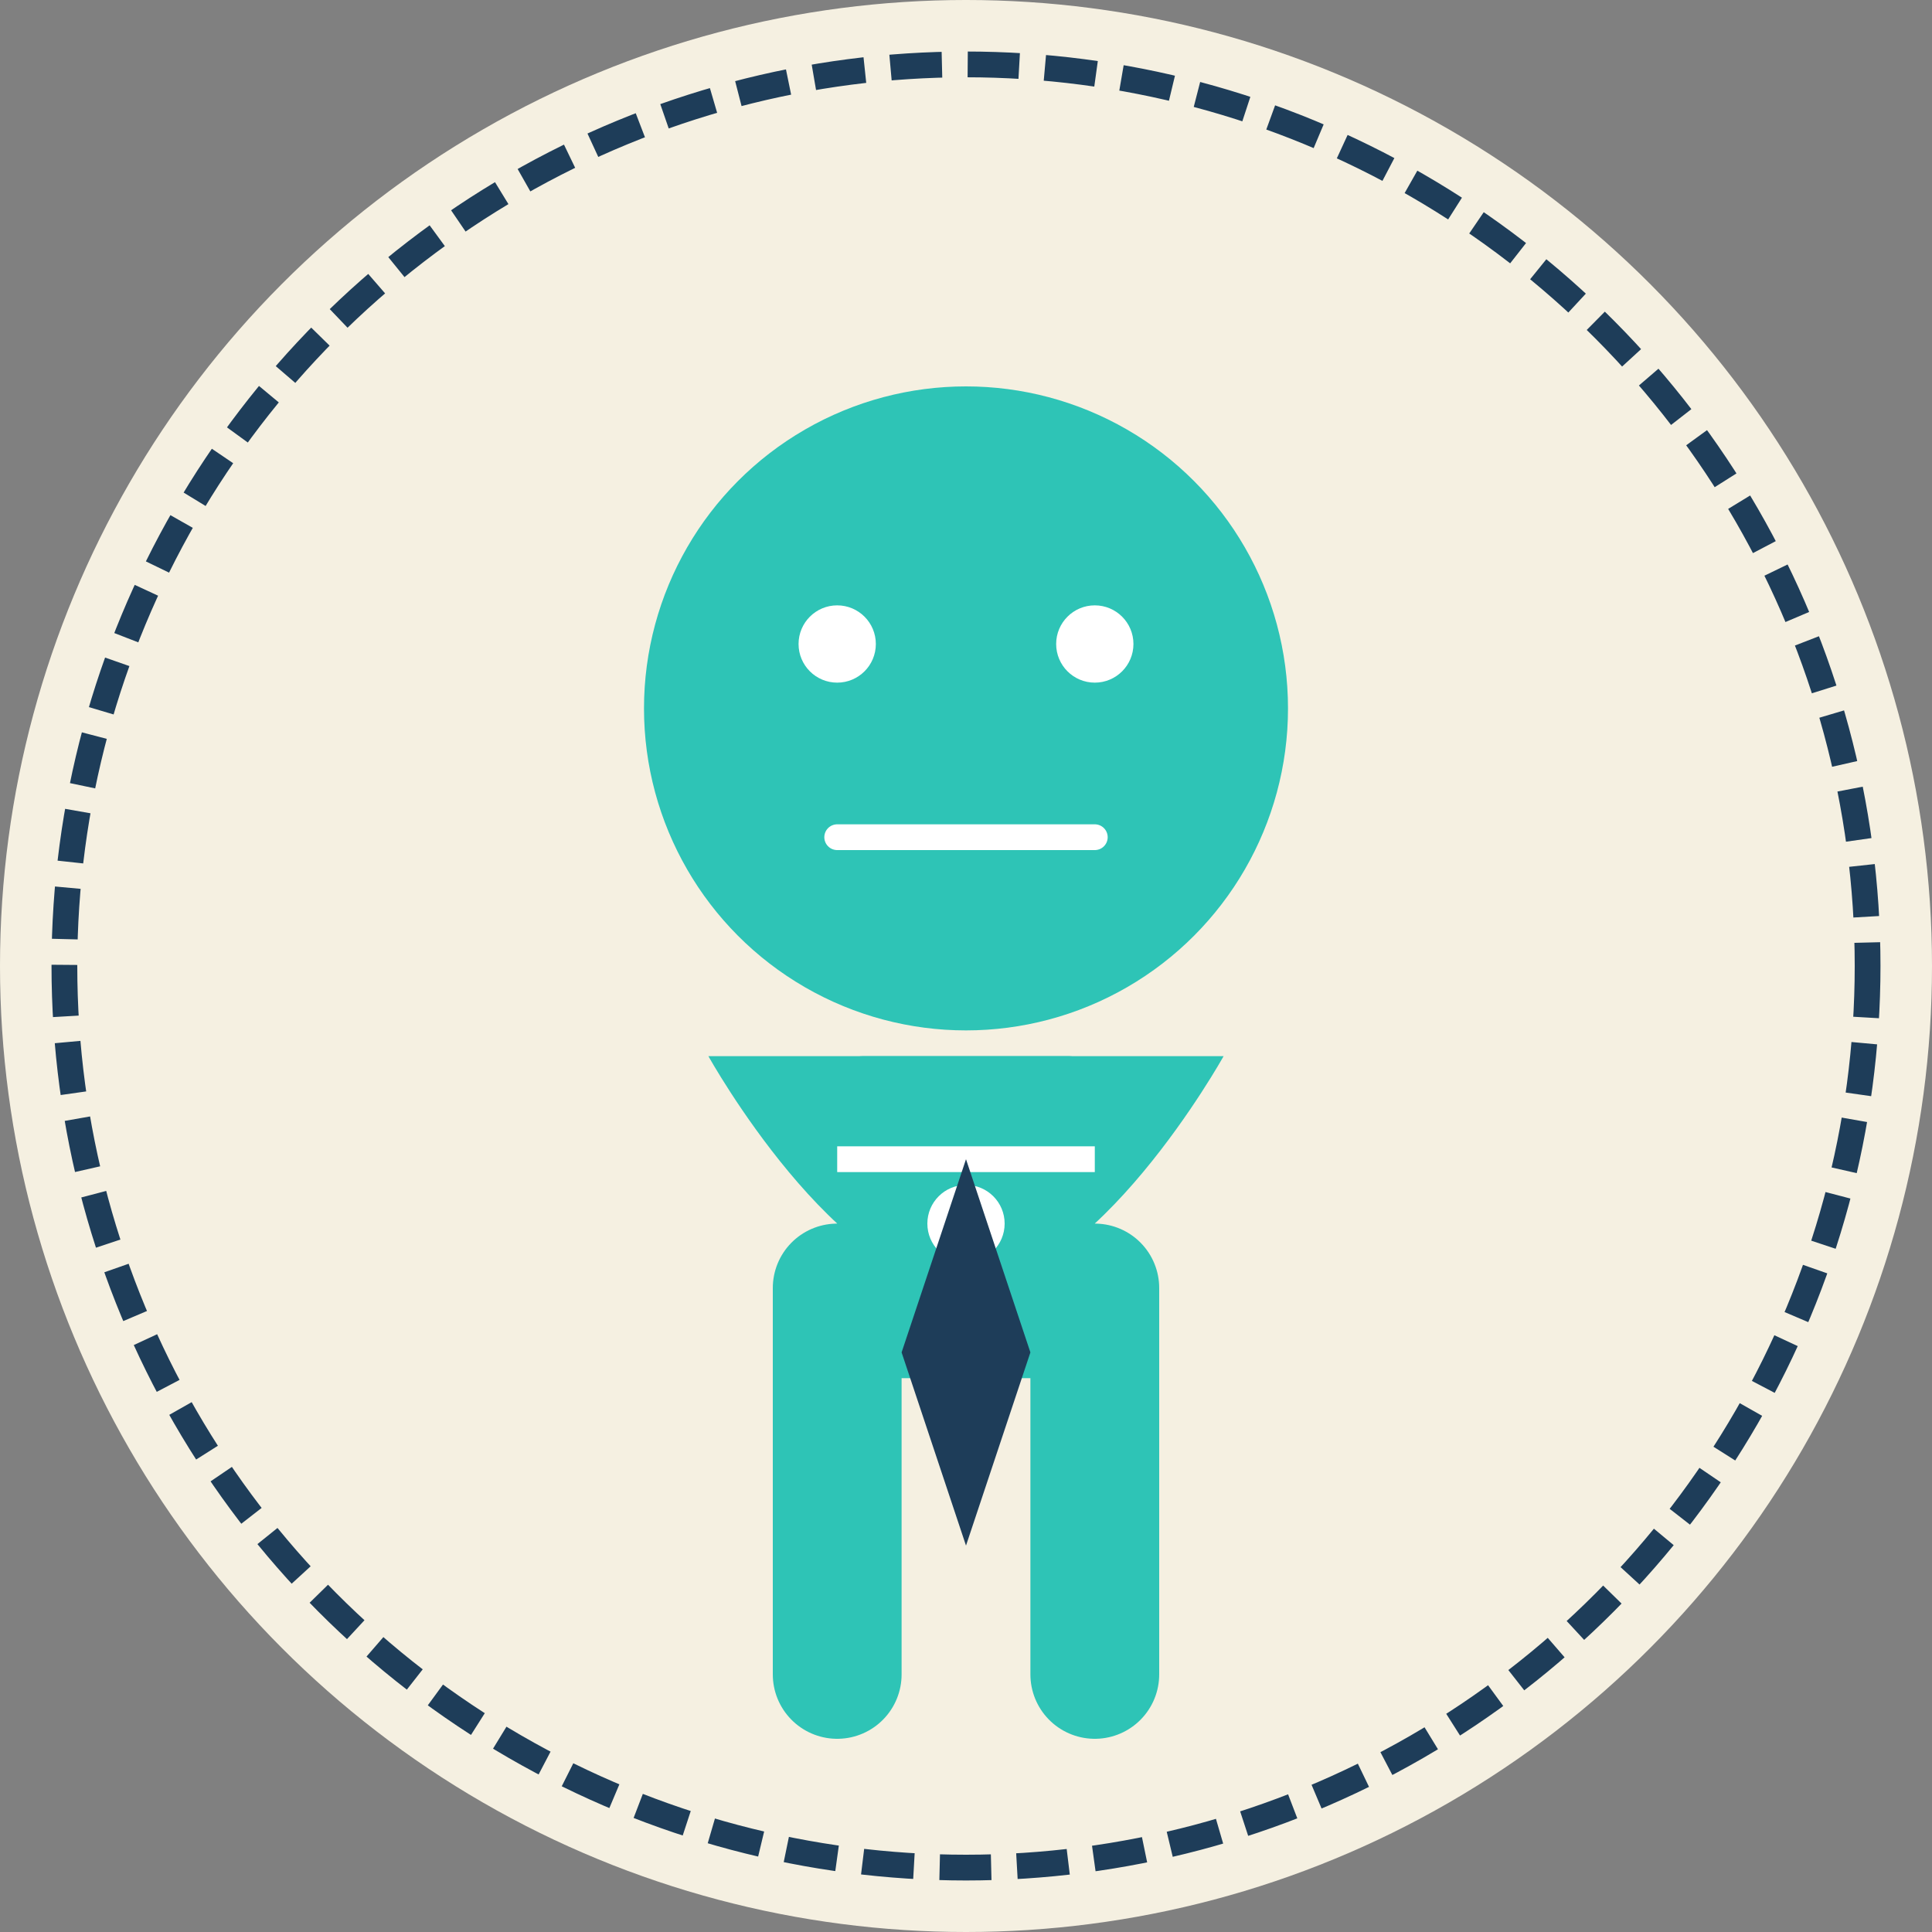
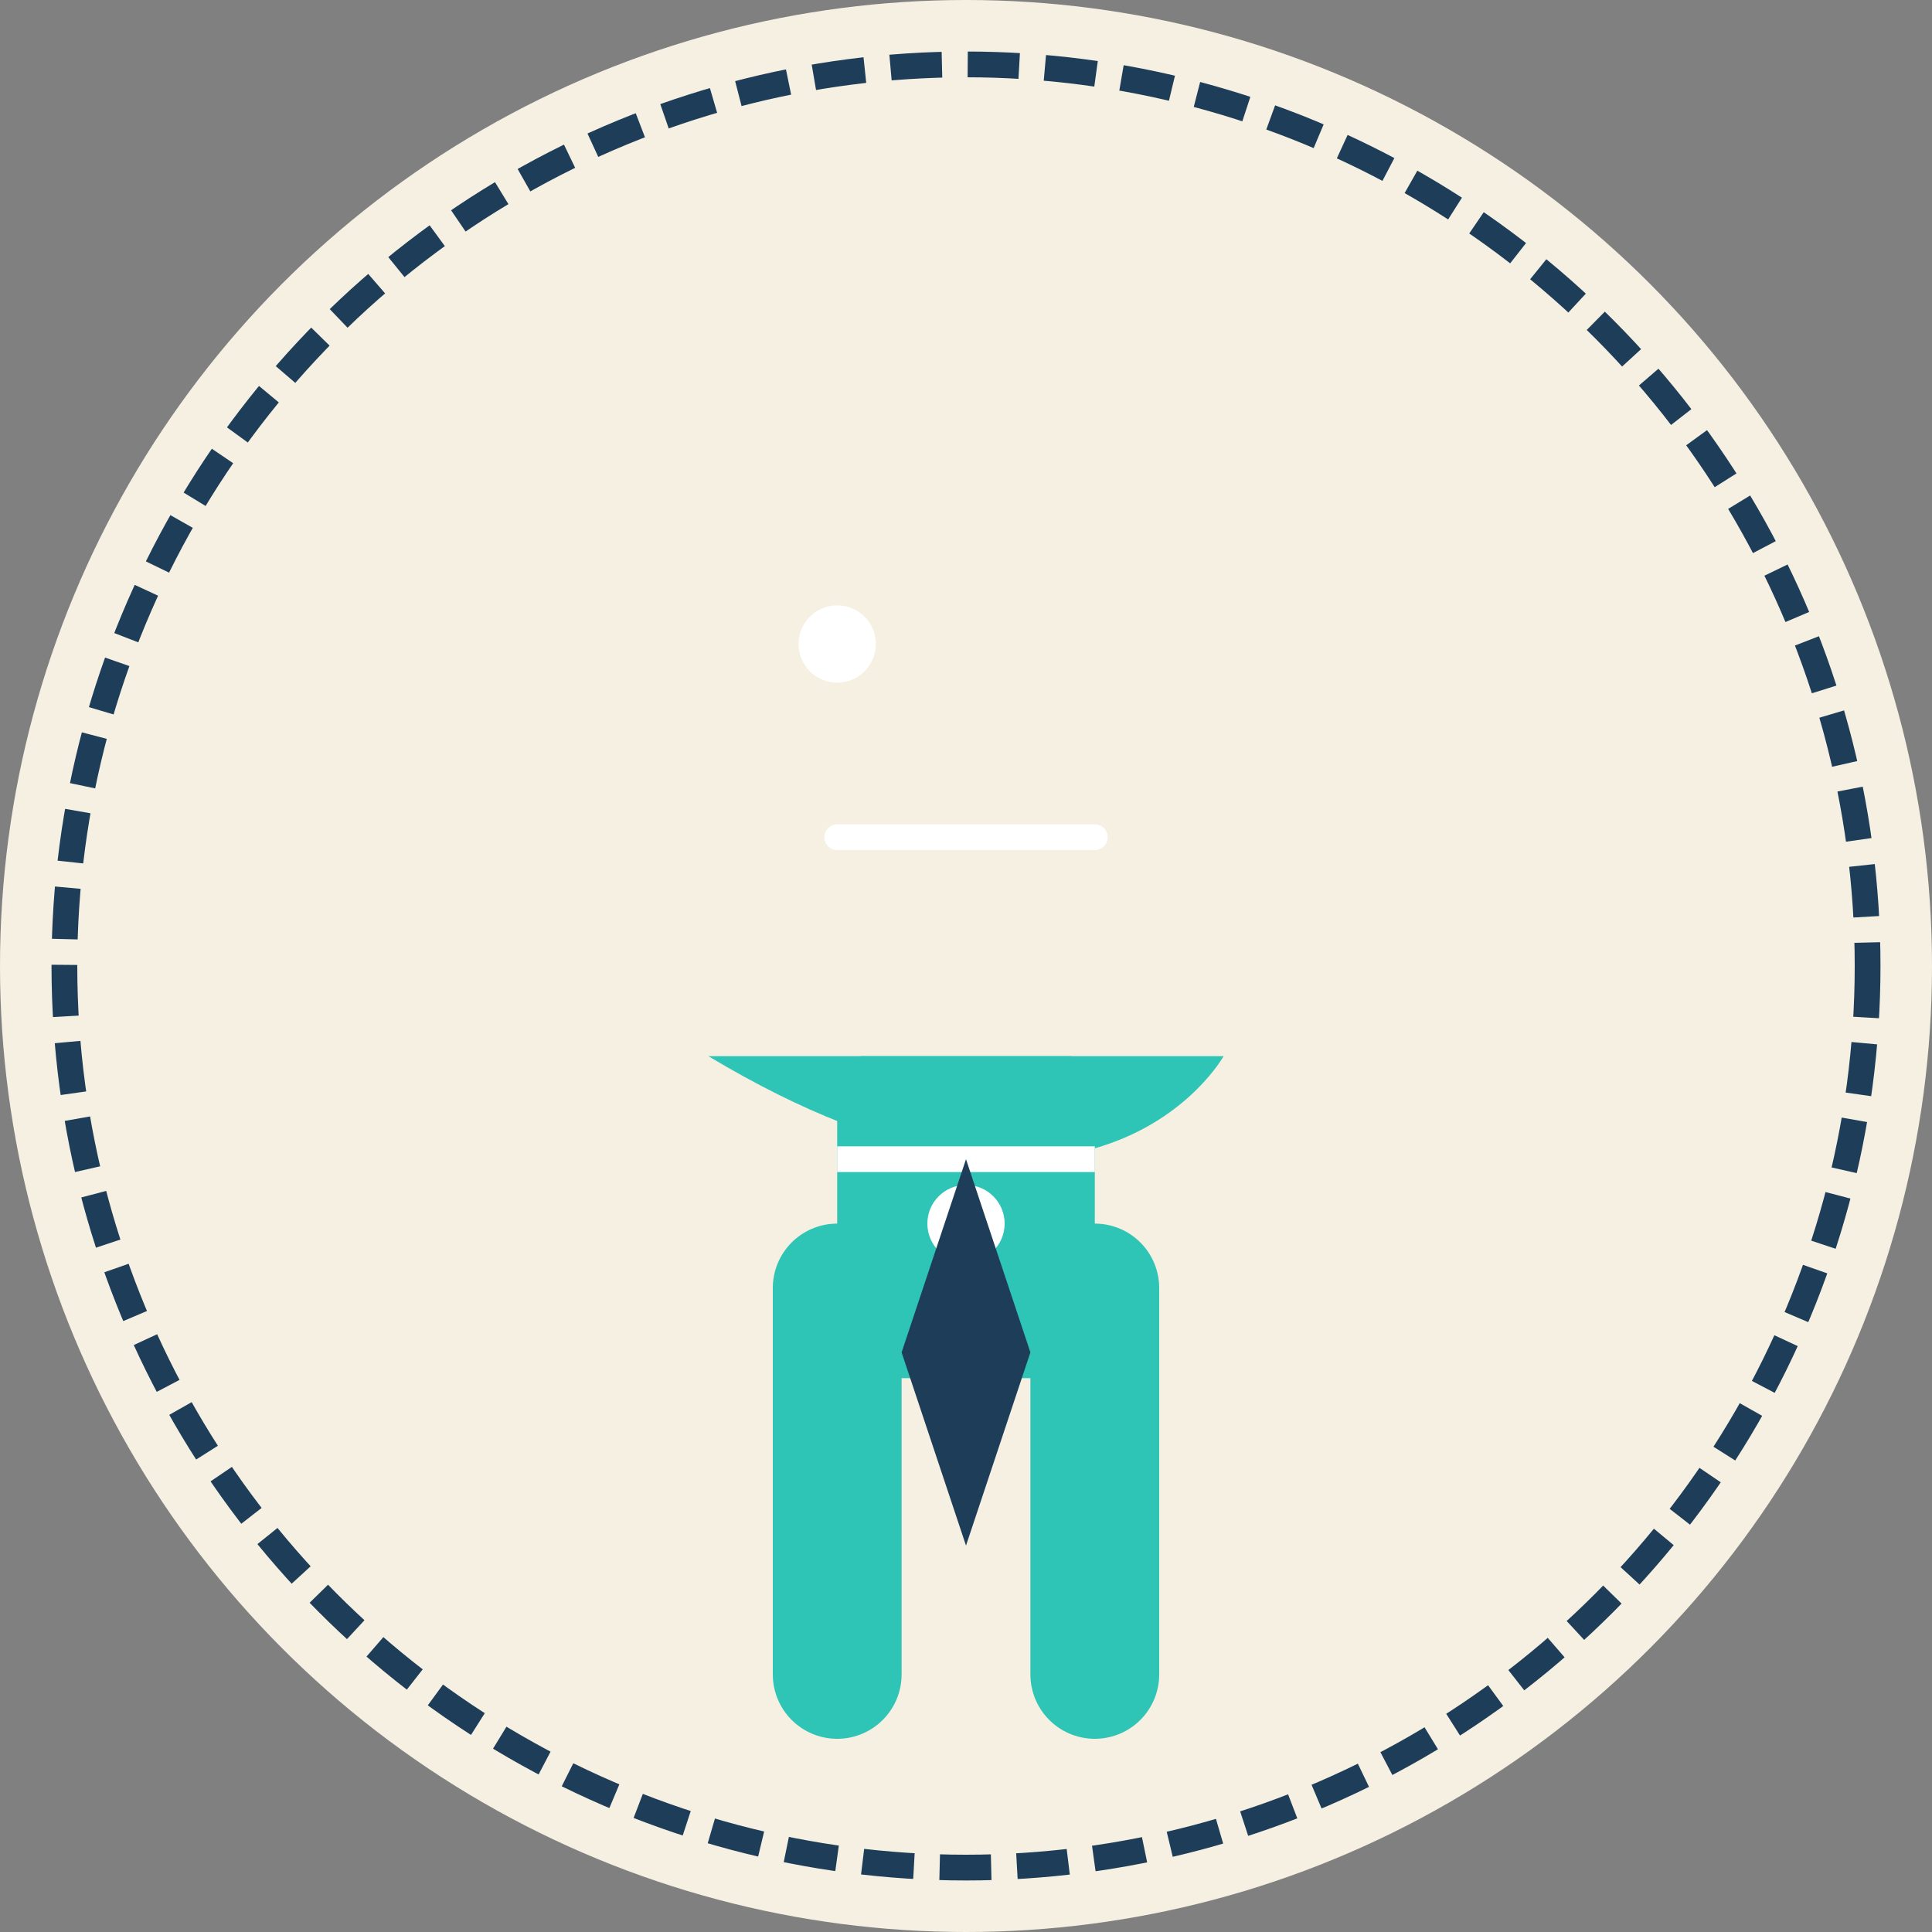
<svg xmlns="http://www.w3.org/2000/svg" width="150" height="150" viewBox="0 0 150 150" fill="none">
  <rect x="0" y="0" width="150" height="150" fill="#808080" stroke="none" />
  <circle cx="75" cy="75" r="75" fill="#F5F0E1" />
-   <circle cx="75" cy="55" r="25" fill="#2EC4B6" />
-   <path d="M55 82C55 82 65 100 75 100C85 100 95 82 95 82" fill="#2EC4B6" />
+   <path d="M55 82C85 100 95 82 95 82" fill="#2EC4B6" />
  <path d="M65 100L65 130" stroke="#2EC4B6" stroke-width="10" stroke-linecap="round" />
  <path d="M85 100L85 130" stroke="#2EC4B6" stroke-width="10" stroke-linecap="round" />
  <rect x="65" y="82" width="20" height="25" rx="2" fill="#2EC4B6" />
  <path d="M65 90H85" stroke="white" stroke-width="2" />
  <circle cx="75" cy="95" r="3" fill="white" />
  <circle cx="65" cy="50" r="3" fill="white" />
-   <circle cx="85" cy="50" r="3" fill="white" />
  <path d="M65 65H85" stroke="white" stroke-width="2" stroke-linecap="round" />
  <path d="M75 90L70 105L75 120L80 105L75 90Z" fill="#1E3D59" />
  <circle cx="75" cy="75" r="70" stroke="#1E3D59" stroke-width="2" stroke-dasharray="4 2" />
</svg>